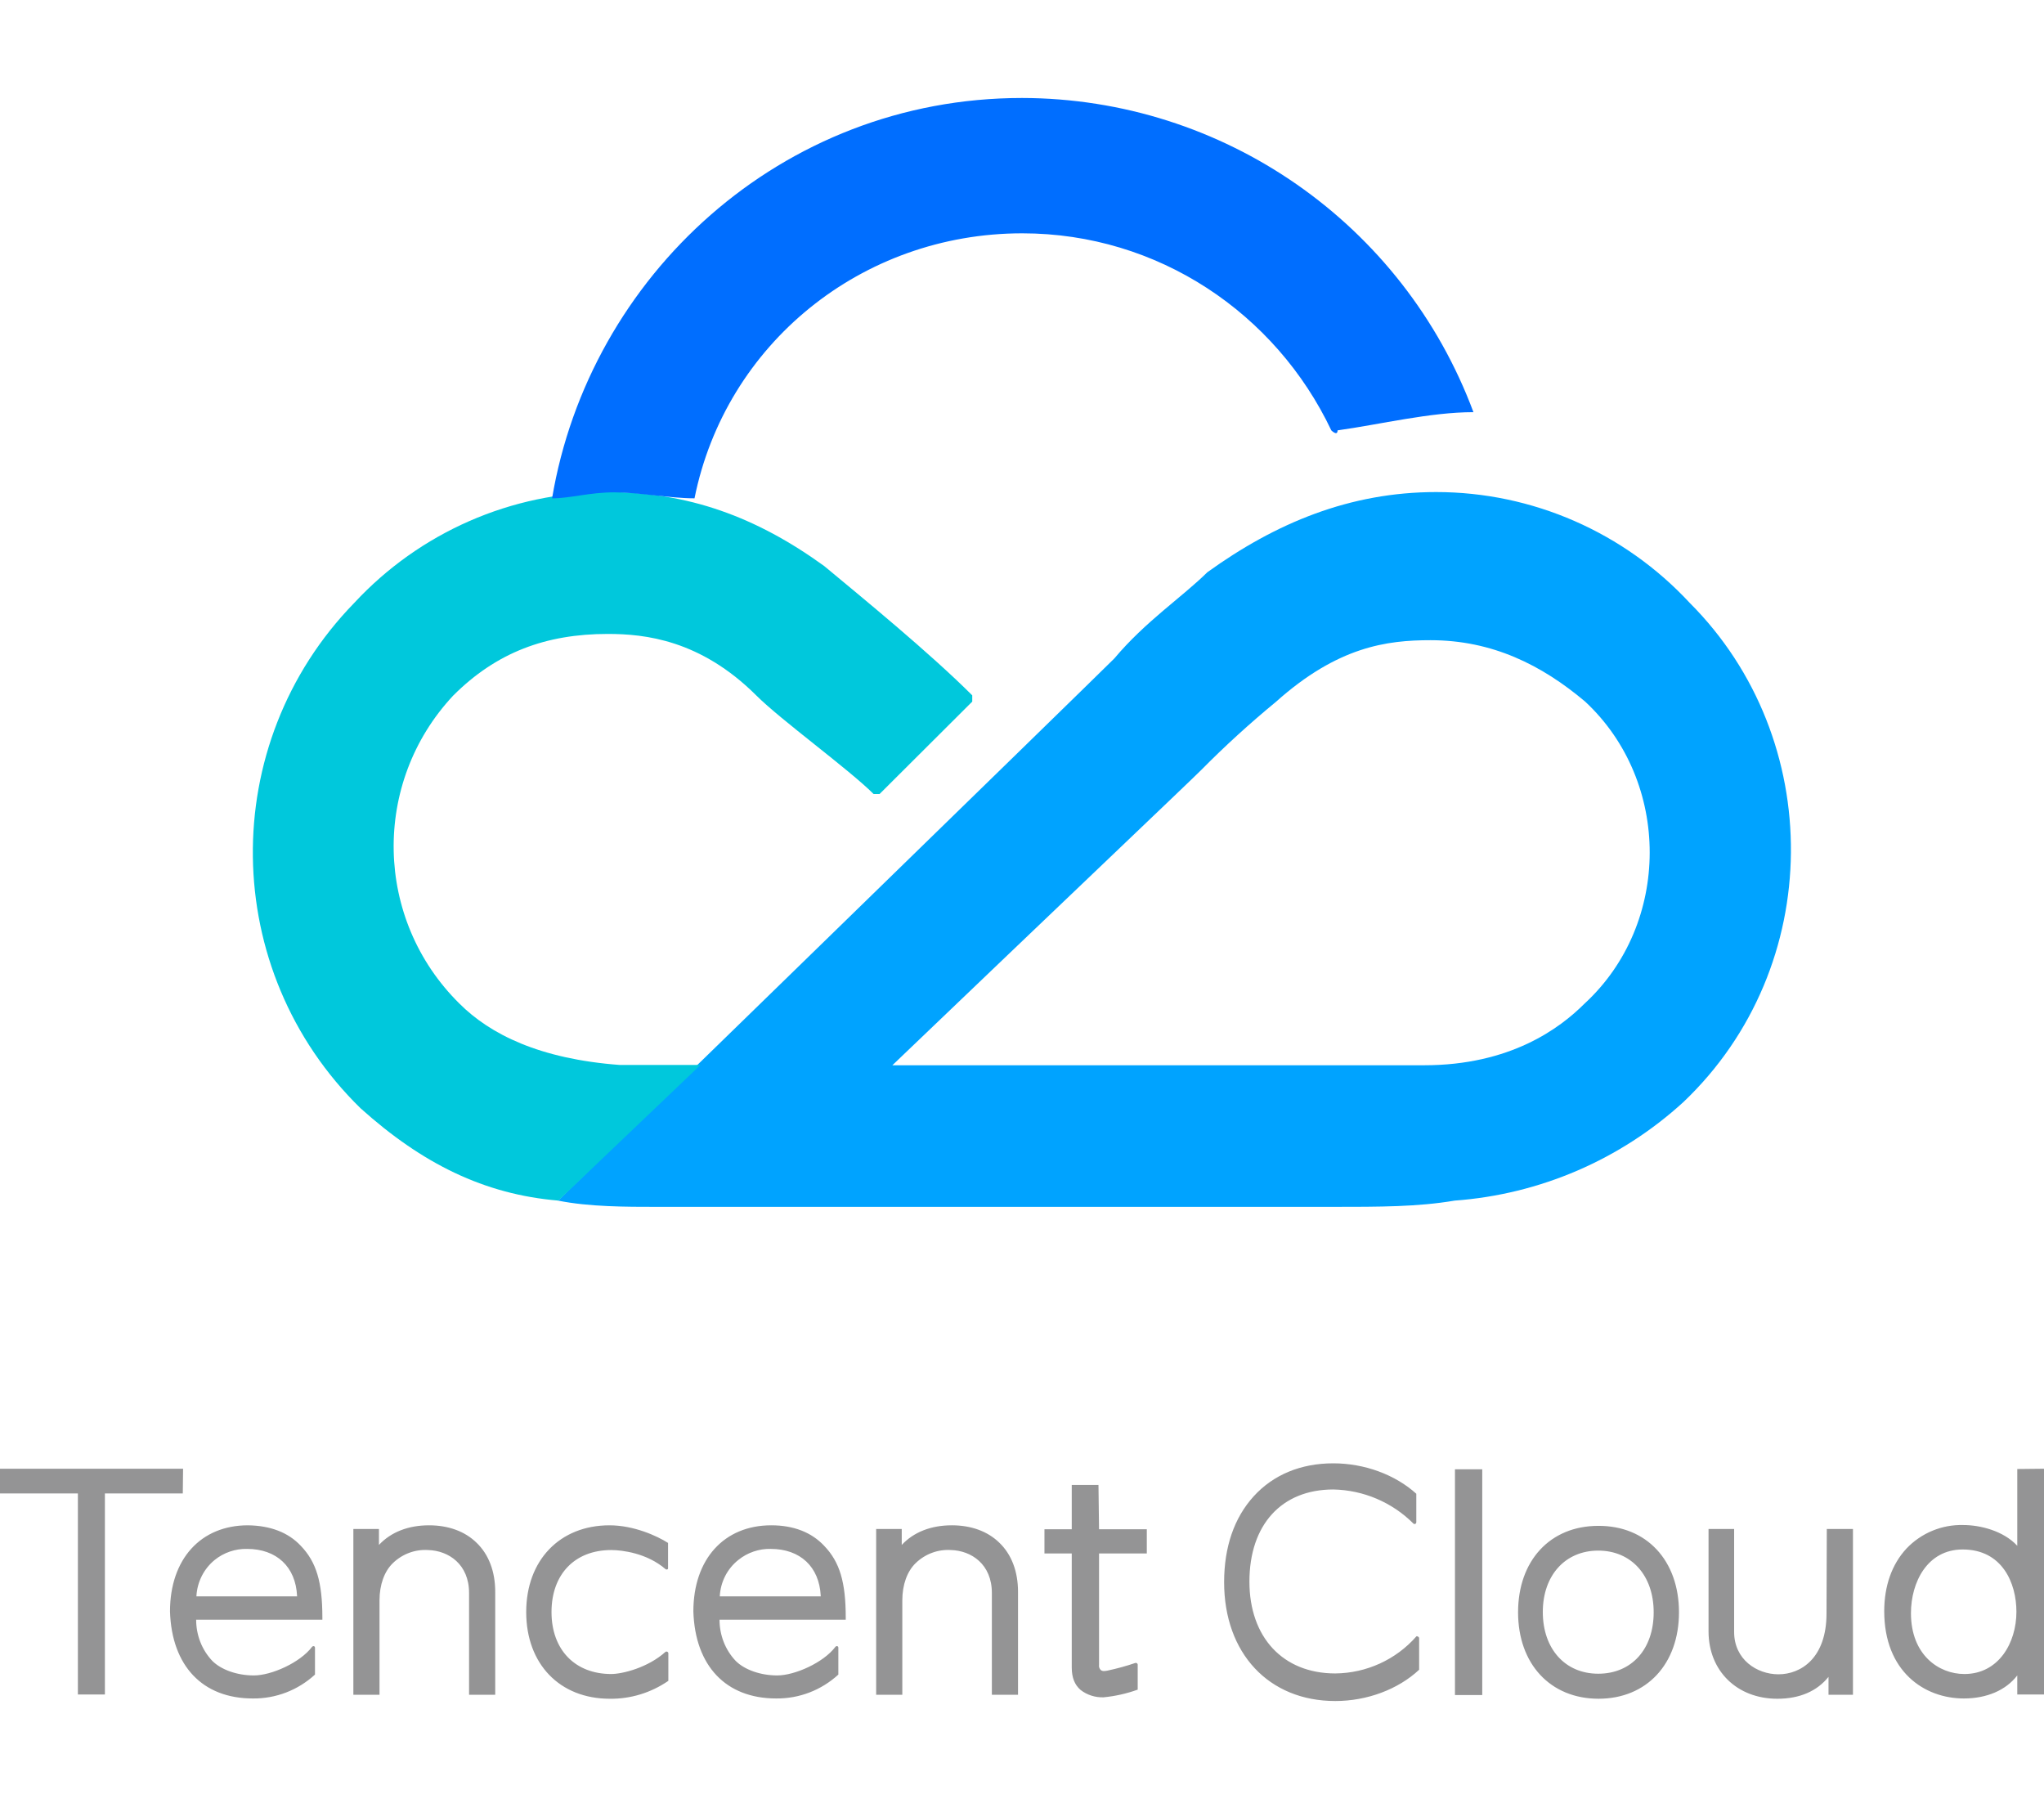
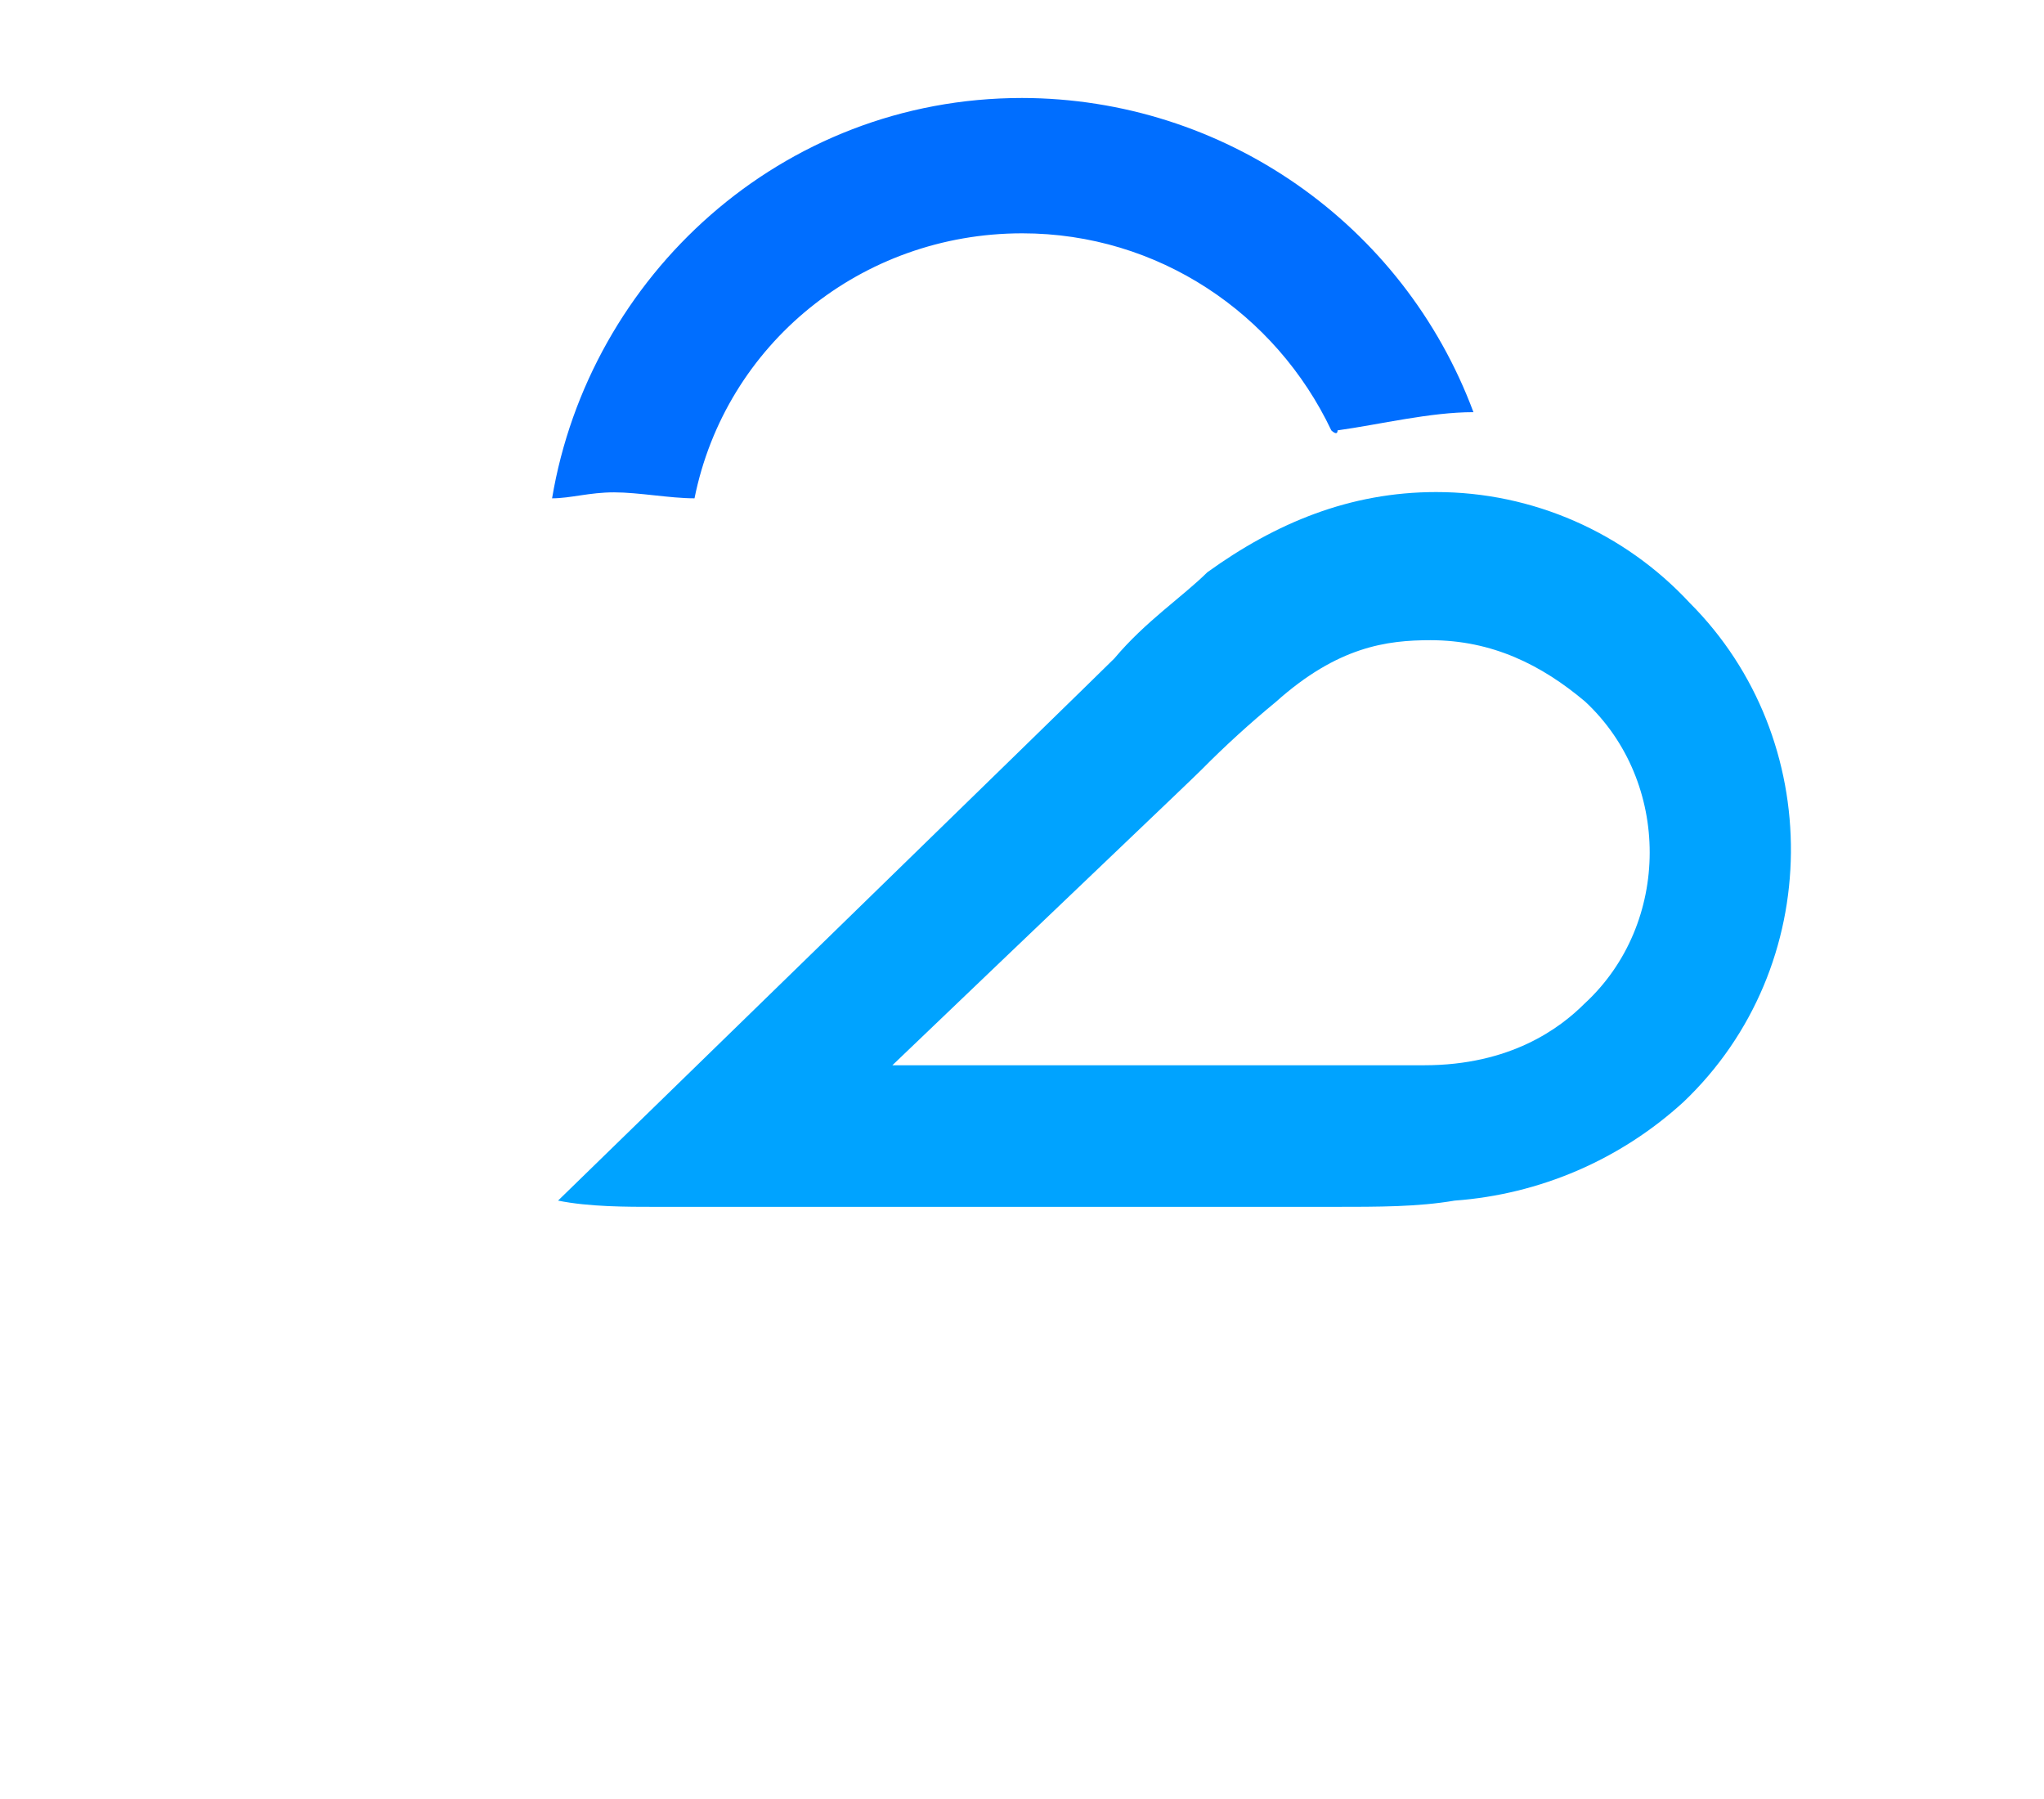
<svg xmlns="http://www.w3.org/2000/svg" height="2200" viewBox="167 78 719 563.8" width="2500">
-   <path d="m665.2 619.1c-7.2 8.2-17.6 12.9-28.5 13-18.4 0-30.2-12.7-30.2-32.3 0-20 11.3-32.4 29.5-32.4 10.6.2 20.7 4.5 28.2 12 .2.2.6.2.8 0 .1-.1.2-.3.2-.4v-10.1c-7.4-6.7-18.2-10.7-29.2-10.7-11.4 0-21.1 4-28 11.6s-10.4 17.9-10.4 30.2c0 25 15.7 41.8 39.1 41.8 11.2 0 22.1-4.1 29.5-11v-11.1c0-.3-.3-.6-.6-.6-.1-.2-.3-.1-.4 0m-433.8-59h-64.4v8.7h27.4v70.7h9.5v-70.7h27.4zm626.6 72.2c-9 0-18.8-6.7-18.8-21.4 0-10.8 5.7-22.4 18.2-22.4 13.9 0 18.9 11.8 18.9 21.9 0 11-6.3 21.9-18.3 21.9zm18.6-72.1v27c-4.9-5.3-13.1-7.3-19-7.3-7.5-.2-14.8 2.8-20 8.3-5.1 5.5-7.8 13.1-7.8 22 0 21.2 14.1 30.7 28 30.7 8.1 0 14.8-2.9 18.8-8.1v6.7h9.4v-79.4zm-197.8 79.5h9.6v-79.4h-9.6zm-326.7-29.2c0 18.3 11.8 30.5 29.4 30.5 7.3.1 14.5-2.1 20.6-6.3v-9.7c0-.3-.3-.6-.6-.6-.1 0-.3 0-.4.1-6.2 5.6-15.2 7.8-19.1 7.8-12.7 0-21-8.5-21-21.8s8.2-21.8 21-21.8c3.9 0 12.6 1.1 19.1 6.7.2.2.6.2.8 0 .1-.1.1-.2.1-.4v-8.8c-3.9-2.5-12.1-6.2-20.6-6.2-17.5 0-29.3 12.3-29.3 30.5m-116-5.5v-.2c.3-4.9 2.6-9.5 6.4-12.6 3.2-2.6 7.3-4 11.4-3.9 10.4 0 17.1 6.3 17.6 16.5v.2zm18.1-25c-16.6 0-27.4 11.9-27.4 30.3.6 19.2 11.5 30.6 29.1 30.6 8.1.1 15.9-2.9 21.9-8.4v-9.5c0-.3-.3-.6-.6-.5-.1 0-.3.1-.4.2-4.2 5.6-14.3 10.1-20.5 10.1-5.9 0-11.5-2-14.6-5.1-3.7-3.9-5.7-9.1-5.7-14.5h44.4v-.7c0-12.5-2.1-19.6-7.6-25.3-4.4-4.7-10.7-7.1-18.6-7.2zm555.3 31c0 15.8-9.1 21.4-16.9 21.4-7.6 0-15.6-5.2-15.6-14.9v-36.2h-9v36c0 13.9 10 23.7 24.2 23.7 7.9 0 14-2.7 18-7.7v6.3h8.6v-58.3h-9.2zm-491.6-31c-7.3 0-13.4 2.4-17.6 6.9v-5.6h-9v58.3h9.2v-33.2c0-5.5 1.7-10.2 4.7-13.1 3.3-3.2 7.8-4.9 12.4-4.6 7.2.2 14.4 5 14.4 15.1v35.8h9.2v-36.2c0-7.2-2.3-13.2-6.6-17.3-4.1-4-9.9-6.1-16.7-6.1m102.3 25v-.2c.3-4.9 2.6-9.5 6.5-12.6 3.2-2.6 7.3-4 11.4-3.9 10.4 0 17.1 6.3 17.6 16.5v.2zm18.1-25c-16.6 0-27.4 11.9-27.4 30.3.6 19.2 11.5 30.6 29.1 30.6 8.1.1 15.9-2.9 21.9-8.4v-9.5c0-.3-.3-.6-.6-.5-.2 0-.3.1-.4.2-4.2 5.6-14.3 10.1-20.5 10.1-5.9 0-11.5-2-14.6-5.1-3.7-3.9-5.7-9.1-5.7-14.5h44.4v-.7c0-12.5-2.1-19.6-7.6-25.3-4.4-4.7-10.7-7.2-18.6-7.2zm63.5 0c-7.3 0-13.4 2.4-17.6 6.9v-5.6h-9v58.3h9.2v-33.2c0-5.5 1.7-10.2 4.7-13.1 3.3-3.2 7.8-4.9 12.4-4.6 7.2.2 14.4 5 14.4 15.1v35.8h9.2v-36.2c0-7.2-2.3-13.2-6.6-17.3-4.1-4-9.9-6.1-16.7-6.1m51.6-14.2h-9.4v15.6h-9.6v8.5h9.6v40.1c0 3.5 1 6.1 3.1 7.9 2.3 1.8 5.2 2.7 8.1 2.6 4.1-.4 8.1-1.3 12-2.7v-8.8c0-.3-.3-.6-.6-.6h-.2c-3.2 1.1-6.5 2-9.8 2.7-1 .2-1.8.3-2.4-.2-.5-.5-.7-1.2-.6-1.8v-39.2h16.8v-8.5h-16.8zm175.8 66.4c-11.7 0-19.5-8.8-19.5-21.7s7.9-21.6 19.5-21.6 19.5 8.7 19.5 21.7-7.8 21.6-19.5 21.6m0-52c-16.9 0-28.2 12.2-28.2 30.4s11.4 30.4 28.3 30.4 28.3-12.2 28.3-30.4-11.4-30.5-28.4-30.4" fill="#949495" />
  <path d="m724.4 396.5c-8.7 8.7-26.1 21.7-56.5 21.7h-187c56.5-54.1 104.4-99.6 108.8-104 8.3-8.4 17-16.3 26.1-23.8 21.8-19.5 39.1-21.7 54.4-21.7 21.7 0 39.1 8.7 54.4 21.6 30.3 28.2 30.3 78.1-.2 106.2zm37-140.9c-23-24.8-55.3-39-89.2-39-30.4 0-56.5 10.9-80.5 28.2-8.8 8.7-21.8 17.3-32.7 30.3-8.7 8.7-195.7 190.7-195.7 190.7 10.9 2.2 23.9 2.2 34.8 2.2h237.1c17.4 0 30.5 0 43.5-2.2 30-2.2 58.3-14.4 80.5-34.7 50-47.6 50-127.7 2.2-175.5z" fill="#00a3ff" />
-   <path d="m456.9 242.6c-23.9-17.3-47.9-26-76.1-26-33.9 0-66.2 14.2-89.2 39-48.4 49.7-47.4 129.2 2.2 177.7 21.7 19.5 43.5 30.3 69.6 32.5l50-47.7h-28.3c-28.3-2.1-45.7-10.8-56.5-21.6-30-29.6-30.9-77.6-2.2-108.3 15.2-15.2 32.6-21.7 54.4-21.7 13.1 0 32.6 2.1 52.2 21.6 8.7 8.7 32.6 26 41.3 34.7h2.1l32.6-32.5v-2.2c-15.1-15.1-39-34.6-52.1-45.5" fill="#00c8dc" />
  <path d="m685.3 188.5c-24.7-66.3-88-110.4-158.8-110.5-84.8 0-152.2 62.8-165.3 140.8 6.5 0 13.1-2.1 21.8-2.1s19.6 2.1 28.3 2.1c10.9-54.2 58.7-93.2 115.3-93.2 47.8 0 89.2 28.2 108.7 69.3 0 0 2.2 2.2 2.2 0 15.1-2.1 32.5-6.4 47.8-6.4z" fill="#006eff" />
</svg>